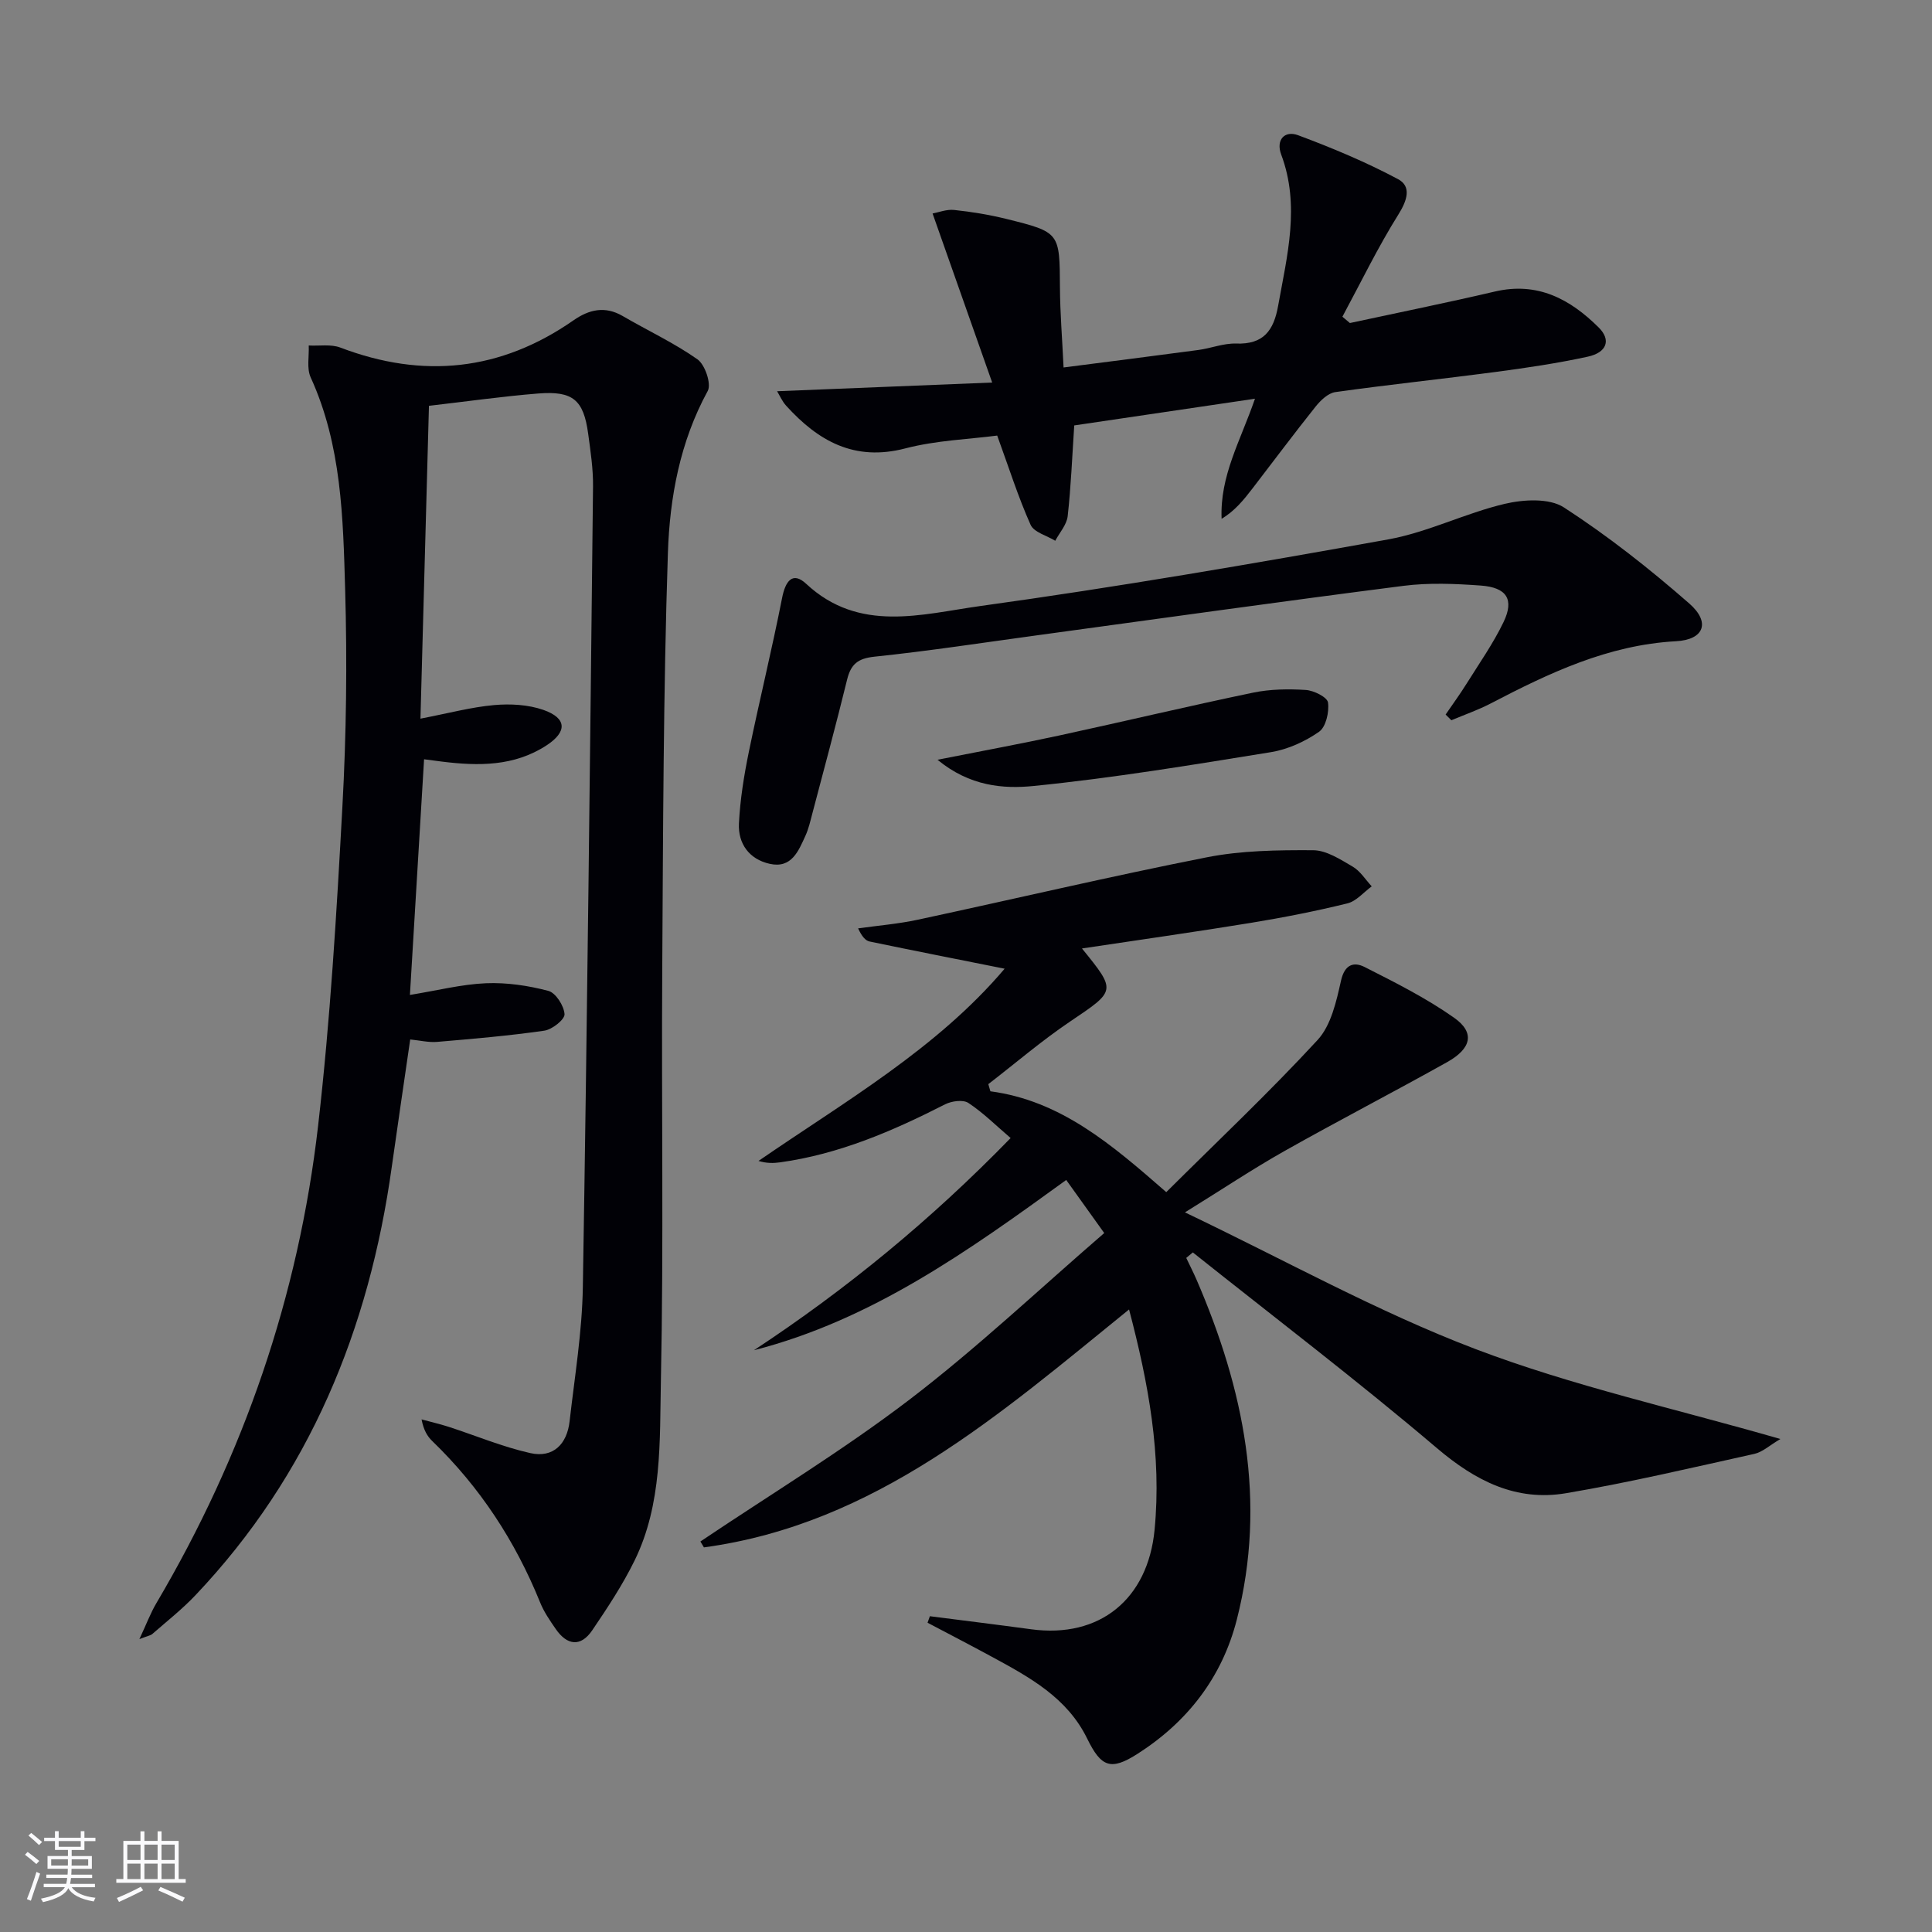
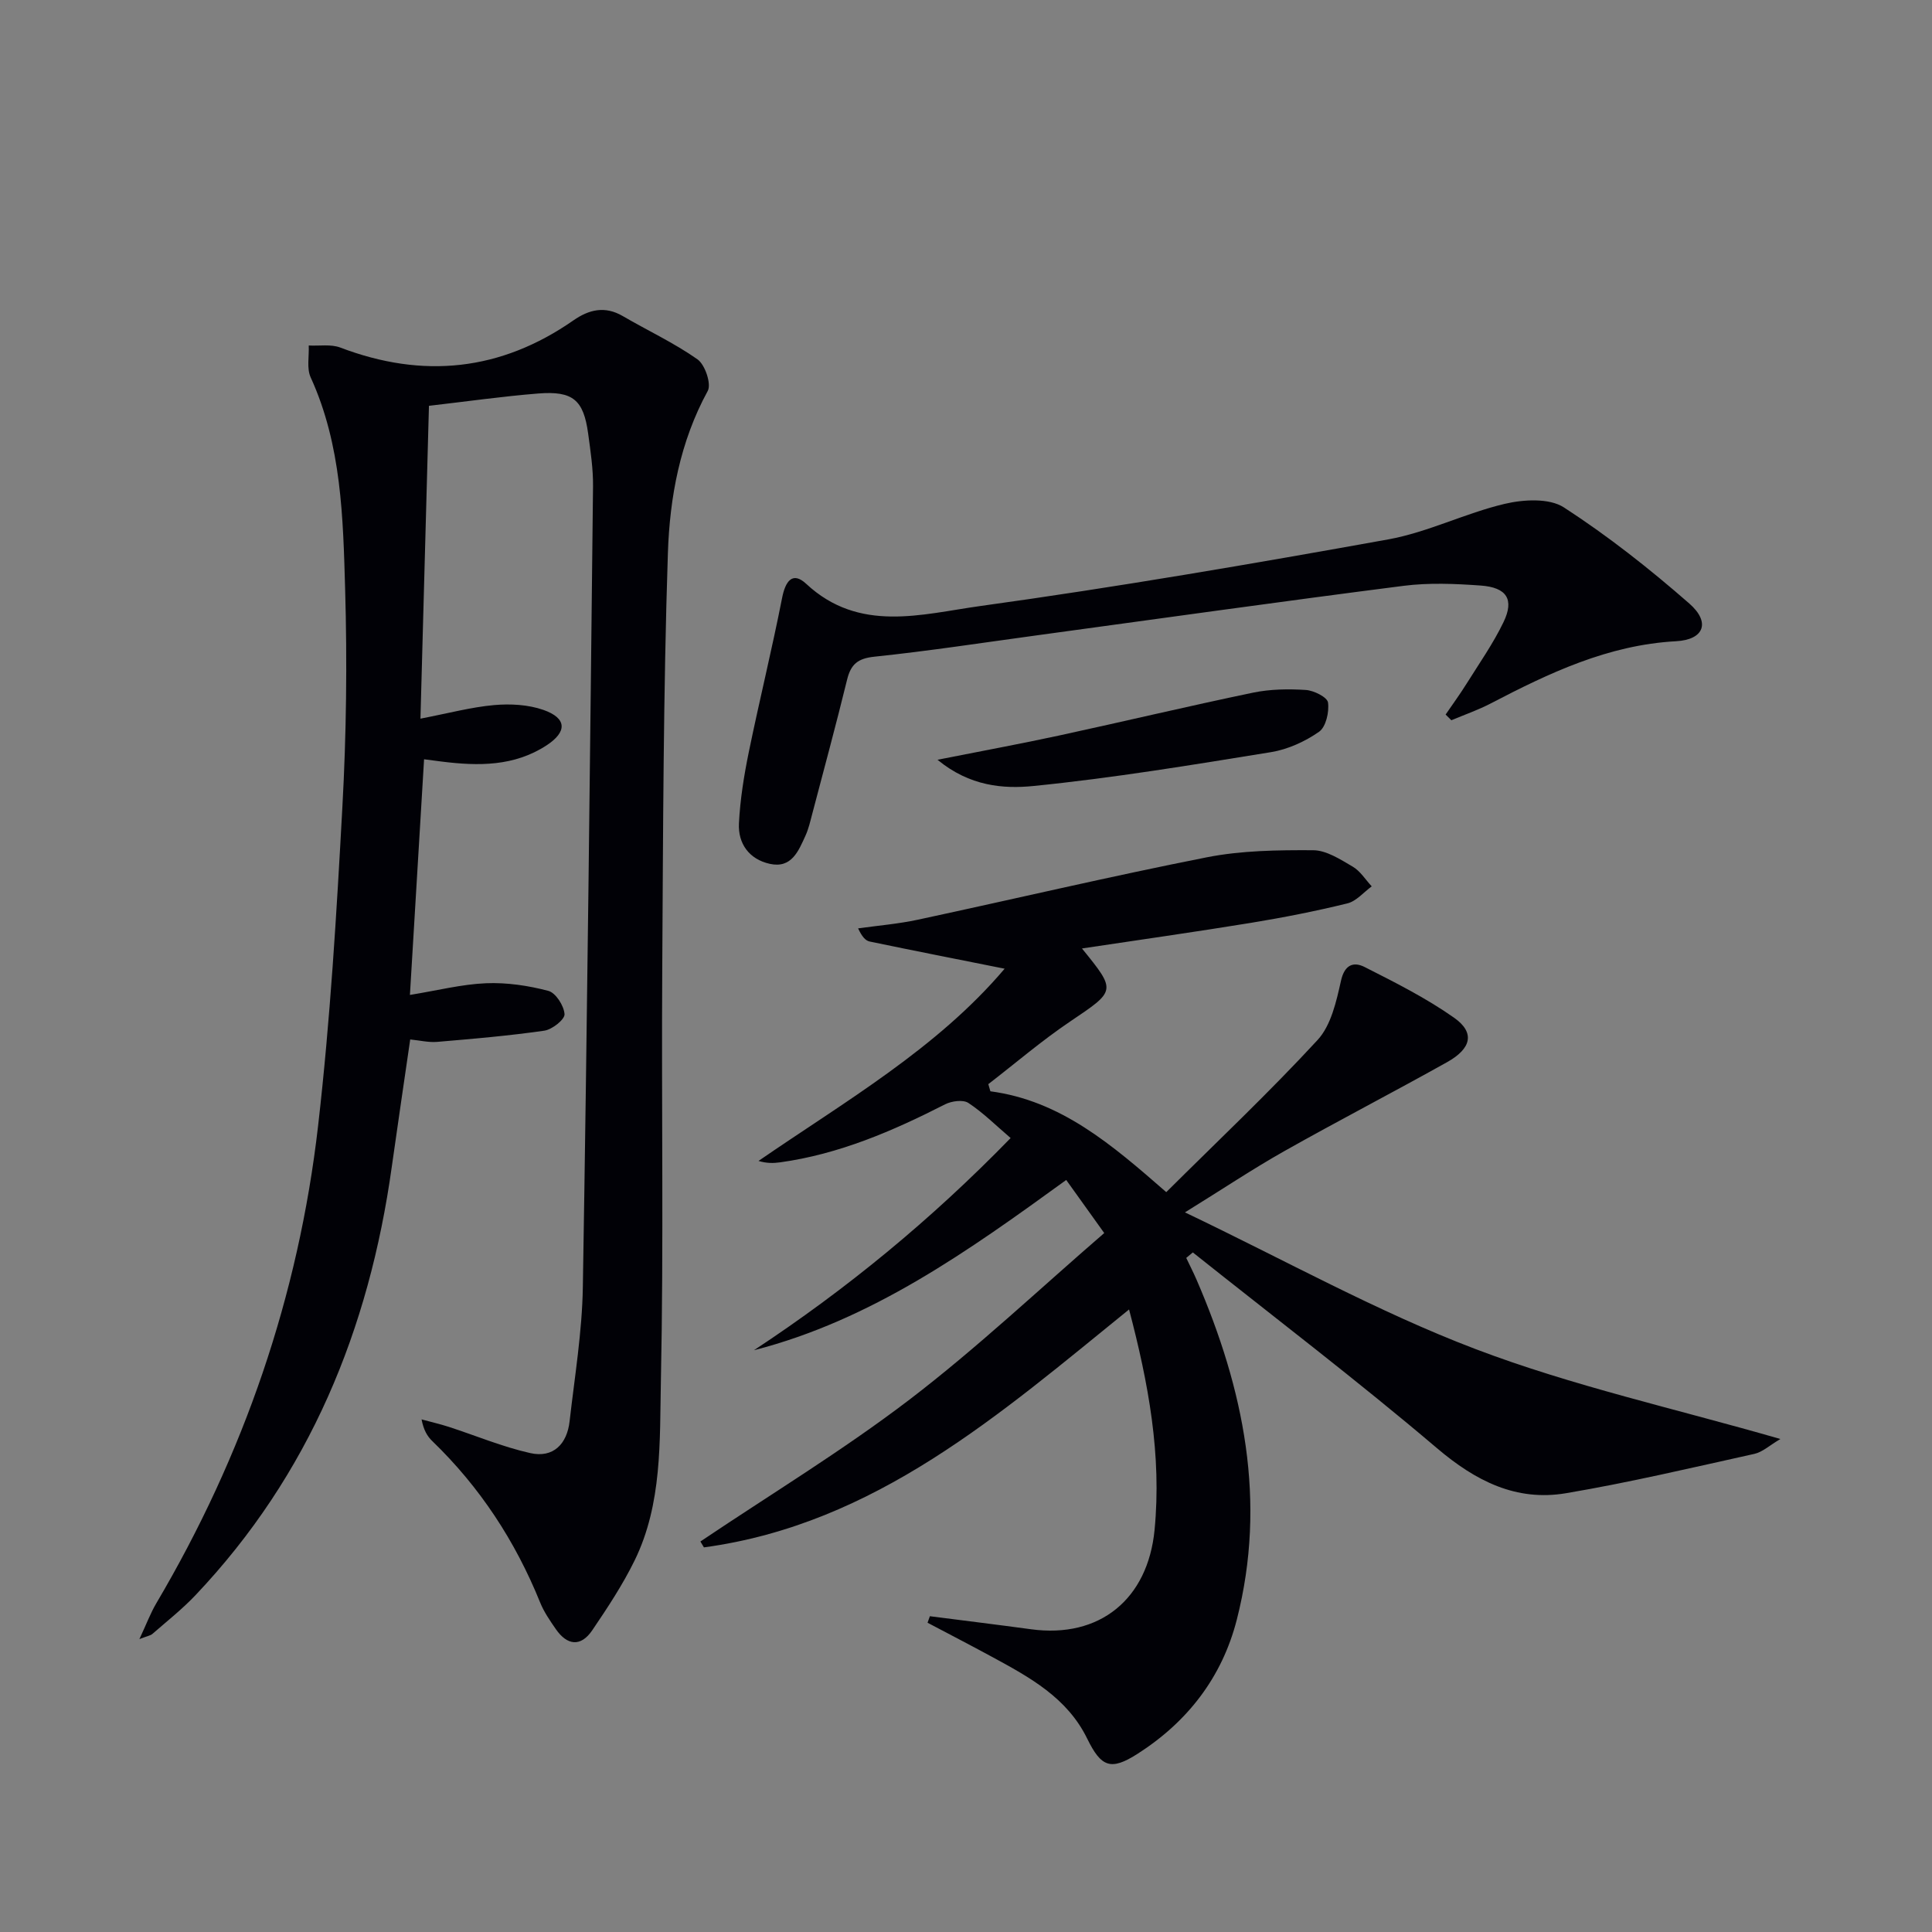
<svg xmlns="http://www.w3.org/2000/svg" enable-background="new 0 0 400 400" viewBox="0 0 400 400">
  <rect x="0" y="0" width="400" height="400" fill="#808080" stroke="none" />
  <g fill="#010106">
    <path d="m205.05 225.94c14.54 1.94 25.06 10.96 36.41 20.88 10.57-10.51 21.32-20.65 31.32-31.49 2.81-3.04 3.9-8 4.86-12.29.76-3.41 2.68-3.95 4.89-2.83 6.34 3.21 12.77 6.44 18.55 10.52 4.31 3.05 3.6 6.34-1.48 9.18-11.17 6.25-22.55 12.13-33.7 18.42-6.49 3.66-12.7 7.81-20.57 12.68 20.8 9.93 39.89 20.59 60.11 28.28 20.13 7.66 41.39 12.35 63.17 18.64-2.2 1.29-3.68 2.7-5.39 3.08-12.96 2.87-25.9 5.93-38.97 8.14-10.34 1.75-18.74-2.52-26.75-9.33-16.45-13.97-33.65-27.07-50.54-40.52-.45.38-.91.76-1.36 1.14.71 1.5 1.47 2.98 2.13 4.5 9.79 22.63 14.59 45.9 8.34 70.38-3.05 11.95-10.22 21.19-20.57 27.8-5.54 3.54-7.52 2.74-10.41-3.16-4.14-8.48-11.93-12.71-19.71-16.93-4.42-2.4-8.89-4.71-13.34-7.06.16-.45.32-.9.48-1.35 6.98.9 13.96 1.75 20.94 2.7 14.25 1.94 24.19-6.26 25.58-20.56 1.5-15.51-1.27-30.41-5.28-45.65-26.74 21.66-52.5 44.44-88.02 49.26-.24-.41-.49-.81-.73-1.22 14.48-9.74 29.46-18.82 43.31-29.39 13.96-10.67 26.8-22.81 40.3-34.47-3.04-4.24-5.34-7.45-7.87-10.99-20.3 14.72-40.27 28.99-64.65 35.25 19.1-12.58 36.63-26.96 53.14-43.93-3.01-2.57-5.67-5.24-8.75-7.27-1.1-.72-3.46-.4-4.82.29-10.86 5.54-21.96 10.32-34.15 12.01-1.38.19-2.78.22-4.48-.29 17.96-12.36 36.93-23.25 50.96-39.8-9.59-1.92-18.78-3.72-27.95-5.63-.86-.18-1.59-1.01-2.39-2.72 4.12-.58 8.29-.92 12.35-1.79 19.95-4.28 39.81-8.97 59.82-12.92 7.18-1.42 14.7-1.51 22.06-1.47 2.74.02 5.61 1.9 8.16 3.39 1.58.92 2.65 2.69 3.95 4.09-1.67 1.22-3.19 3.08-5.05 3.53-6.59 1.62-13.28 2.93-19.98 4.03-11.58 1.89-23.19 3.53-34.96 5.3 7.19 8.86 7.05 8.71-2.49 15.15-5.87 3.96-11.28 8.61-16.9 12.94.15.47.29.98.43 1.48z" />
-     <path d="m87.05 148.79c5.87-1.13 10.52-2.39 15.25-2.81 3.37-.3 7.06-.1 10.21 1 4.87 1.71 4.95 4.52.66 7.33-6.7 4.38-14.13 4.31-21.68 3.37-1.12-.14-2.24-.29-3.69-.48-.97 16.12-1.92 31.96-2.93 48.79 5.74-.93 10.72-2.21 15.74-2.42 4.3-.18 8.75.48 12.92 1.58 1.53.4 3.24 3.09 3.35 4.82.07 1.1-2.57 3.19-4.19 3.42-7.35 1.06-14.77 1.69-22.17 2.32-1.77.15-3.58-.3-5.59-.5-1.31 9.03-2.6 17.71-3.82 26.39-4.69 33.63-17.02 63.75-40.65 88.68-2.74 2.89-5.9 5.38-8.9 8-.41.36-1.07.44-2.7 1.08 1.46-3.11 2.3-5.39 3.52-7.45 18.07-30.61 29.43-63.59 33.48-98.84 2.52-21.93 3.83-44.02 5.03-66.07.82-14.94 1-29.95.57-44.91-.43-14.89-.73-29.93-7.14-43.96-.85-1.87-.3-4.38-.4-6.6 2.19.12 4.59-.31 6.54.43 17.11 6.51 33.18 4.87 48.26-5.63 3.23-2.25 6.52-3.04 10.2-.9 5.16 3.01 10.63 5.55 15.49 8.97 1.56 1.1 2.91 5.1 2.12 6.54-5.75 10.52-7.87 22.05-8.25 33.56-.95 28.78-.99 57.6-1.17 86.4-.18 28.33.31 56.66-.28 84.98-.26 12.51.31 25.45-5.44 37.2-2.47 5.04-5.61 9.79-8.77 14.45-2.38 3.51-5.2 3.15-7.55-.25-1.22-1.76-2.47-3.58-3.26-5.55-5.13-12.67-12.45-23.85-22.3-33.36-1.03-.99-1.8-2.26-2.23-4.5 1.86.51 3.75.94 5.59 1.53 5.64 1.83 11.17 4.16 16.93 5.45 4.75 1.06 7.6-1.88 8.13-6.59 1.05-9.24 2.59-18.49 2.74-27.75.91-55.27 1.5-110.55 2.11-165.82.04-3.64-.52-7.3-1.01-10.92-.95-6.98-3.15-8.87-10.34-8.3-7.27.58-14.5 1.61-22.62 2.55-.6 21.58-1.17 42.9-1.76 64.77z" />
-     <path d="m279.48 66.88c10.01-2.16 20.05-4.19 30.02-6.52 8.84-2.07 15.59 1.57 21.51 7.46 2.58 2.57 1.69 5.17-2.3 6.03-6.31 1.37-12.73 2.32-19.14 3.17-11.03 1.46-22.09 2.61-33.11 4.16-1.48.21-3.04 1.7-4.07 2.99-4.46 5.58-8.73 11.32-13.09 16.98-1.8 2.34-3.65 4.63-6.38 6.27-.37-8.94 3.87-16.06 6.91-24.87-13.02 1.93-25.32 3.74-37.42 5.53-.44 6.65-.68 12.75-1.36 18.8-.2 1.77-1.68 3.39-2.57 5.08-1.76-1.08-4.41-1.75-5.11-3.31-2.55-5.7-4.44-11.69-6.91-18.47-5.78.76-12.6.98-19.04 2.66-10.54 2.74-18.04-1.54-24.67-8.86-.82-.91-1.33-2.11-1.86-2.98 14.45-.58 28.61-1.16 44.53-1.8-4.3-12.2-8.21-23.29-12.34-35 1.22-.22 2.89-.9 4.47-.73 3.62.38 7.25.98 10.78 1.85 11.15 2.76 11.05 2.83 11.12 14.18.03 5.28.47 10.56.75 16.58 9.61-1.24 18.76-2.39 27.91-3.62 2.62-.35 5.23-1.42 7.82-1.33 5.65.2 7.77-2.66 8.69-7.8 1.87-10.44 4.59-20.77.64-31.33-1.14-3.05.71-5.03 3.48-4.01 7.06 2.63 14.07 5.56 20.71 9.1 2.8 1.49 1.93 4.35.09 7.29-4.27 6.81-7.79 14.1-11.61 21.19.52.43 1.03.87 1.55 1.31z" />
+     <path d="m87.05 148.79c5.87-1.13 10.52-2.39 15.25-2.81 3.37-.3 7.06-.1 10.21 1 4.87 1.71 4.95 4.52.66 7.33-6.7 4.38-14.13 4.31-21.68 3.37-1.12-.14-2.24-.29-3.69-.48-.97 16.12-1.92 31.96-2.93 48.79 5.74-.93 10.72-2.21 15.74-2.42 4.3-.18 8.75.48 12.92 1.58 1.53.4 3.24 3.09 3.35 4.82.07 1.1-2.57 3.19-4.19 3.42-7.35 1.06-14.77 1.69-22.17 2.32-1.77.15-3.58-.3-5.59-.5-1.31 9.03-2.6 17.71-3.82 26.39-4.69 33.63-17.02 63.75-40.65 88.68-2.74 2.89-5.9 5.38-8.9 8-.41.36-1.07.44-2.7 1.08 1.46-3.11 2.3-5.39 3.52-7.45 18.07-30.61 29.43-63.59 33.48-98.84 2.52-21.93 3.83-44.02 5.03-66.07.82-14.94 1-29.95.57-44.91-.43-14.89-.73-29.93-7.14-43.96-.85-1.87-.3-4.38-.4-6.6 2.19.12 4.59-.31 6.54.43 17.11 6.51 33.18 4.87 48.26-5.63 3.23-2.25 6.52-3.04 10.2-.9 5.16 3.01 10.63 5.55 15.49 8.97 1.56 1.1 2.91 5.1 2.12 6.54-5.75 10.52-7.87 22.05-8.25 33.56-.95 28.78-.99 57.6-1.17 86.4-.18 28.33.31 56.66-.28 84.98-.26 12.51.31 25.45-5.44 37.2-2.47 5.04-5.61 9.79-8.77 14.45-2.38 3.51-5.2 3.15-7.55-.25-1.22-1.76-2.47-3.58-3.26-5.55-5.13-12.67-12.45-23.85-22.3-33.36-1.03-.99-1.8-2.26-2.23-4.5 1.86.51 3.75.94 5.59 1.53 5.64 1.83 11.17 4.16 16.93 5.45 4.75 1.06 7.6-1.88 8.13-6.59 1.05-9.24 2.59-18.49 2.74-27.75.91-55.27 1.5-110.55 2.11-165.82.04-3.64-.52-7.3-1.01-10.92-.95-6.98-3.15-8.87-10.34-8.3-7.27.58-14.5 1.61-22.62 2.55-.6 21.58-1.17 42.9-1.76 64.77" />
    <path d="m299.3 147.94c1.45-2.12 2.96-4.19 4.32-6.36 2.63-4.21 5.52-8.32 7.67-12.78 2.26-4.7.68-7.18-4.73-7.57-5.3-.38-10.72-.61-15.97.06-25.35 3.24-50.67 6.81-75.99 10.26-11.18 1.52-22.34 3.24-33.56 4.41-3.45.36-4.88 1.57-5.66 4.76-2.29 9.35-4.81 18.65-7.26 27.96-.38 1.44-.72 2.93-1.33 4.28-1.46 3.2-2.88 6.89-7.41 5.89-4.26-.94-6.61-4.18-6.39-8.4.25-4.92 1.04-9.85 2.03-14.69 2.19-10.67 4.8-21.26 6.9-31.94.68-3.48 2.15-5.6 5-2.94 10.99 10.23 23.93 6.27 35.98 4.6 28.26-3.91 56.41-8.74 84.5-13.8 8.21-1.48 15.95-5.43 24.12-7.36 3.89-.92 9.23-1.23 12.26.73 9.14 5.92 17.77 12.73 25.98 19.91 4.43 3.88 3.06 7.49-2.76 7.8-14.07.77-26.27 6.58-38.4 12.9-2.6 1.35-5.4 2.32-8.11 3.46-.41-.39-.8-.79-1.19-1.18z" />
    <path d="m194.1 157.3c9.22-1.83 17.18-3.29 25.09-5 13.44-2.91 26.81-6.1 40.27-8.9 3.53-.73 7.29-.78 10.9-.55 1.67.11 4.44 1.5 4.59 2.6.27 1.97-.43 5.06-1.86 6.06-2.9 2.02-6.45 3.64-9.92 4.21-16.35 2.65-32.72 5.36-49.18 7.01-6.25.63-13.22.07-19.89-5.43z" />
  </g>
-   <path d="m5.17 384 .55-.58c.85.61 1.65 1.24 2.4 1.87l-.59.64c-.83-.73-1.62-1.38-2.36-1.93m1.22 9.53-.82-.34c.71-1.76 1.37-3.64 1.98-5.63.24.13.5.25.76.36-.6 1.67-1.24 3.54-1.92 5.61m-.5-13.5.57-.54c.56.44 1.31 1.06 2.26 1.87l-.64.64c-.68-.66-1.41-1.32-2.19-1.97m3.25.46h2.24v-1.36h.77v1.36h4.57v-1.36h.76v1.36h2.28v.69h-2.28v1.84h-2.64v1.26h4.18v2.64h-4.21c0 .45-.02.86-.05 1.21h4.32v.69h-4.38c-.04.34-.1.75-.19 1.22h5.15v.69h-4.82c.87 1.19 2.51 1.92 4.93 2.19-.17.32-.3.57-.37.76-2.77-.49-4.52-1.41-5.26-2.76-.56 1.26-2.3 2.23-5.24 2.9-.12-.24-.26-.48-.43-.72 2.73-.55 4.38-1.34 4.96-2.38h-4.38v-.69h4.65c.1-.38.17-.79.21-1.22h-4.32v-.69h4.4c.03-.34.05-.75.05-1.21h-4.2v-2.64h4.23v-1.26h-2.69v-1.84h-2.24zm1.46 4.46v1.29h3.45c.01-.4.02-.57.01-.53v-.32-.45h-3.46zm1.55-2.59h4.57v-1.19h-4.57zm6.11 2.59h-3.42v.77c-.01.19-.01.37-.02.53h3.44z" fill="#fafafc" />
-   <path d="m32.63 379.16h.82v1.98h3.54v7.89h1.46v.78h-14.37v-.78h1.46v-7.89h3.54v-1.98h.82v1.98h2.73zm-3.49 11.48.5.73c-1.61.82-3.28 1.63-5 2.41-.13-.27-.28-.55-.44-.82 1.75-.72 3.4-1.49 4.94-2.32m-2.78-5.55h2.73v-3.18h-2.73zm0 3.95h2.73v-3.2h-2.73zm3.54-3.95h2.73v-3.18h-2.73zm0 3.95h2.73v-3.2h-2.73zm7.89 4.68c-1.84-.92-3.51-1.7-5.02-2.32l.45-.73c1.89.8 3.57 1.55 5.04 2.23zm-1.62-11.81h-2.73v3.18h2.73zm-2.73 7.13h2.73v-3.2h-2.73z" fill="#fafafc" />
</svg>